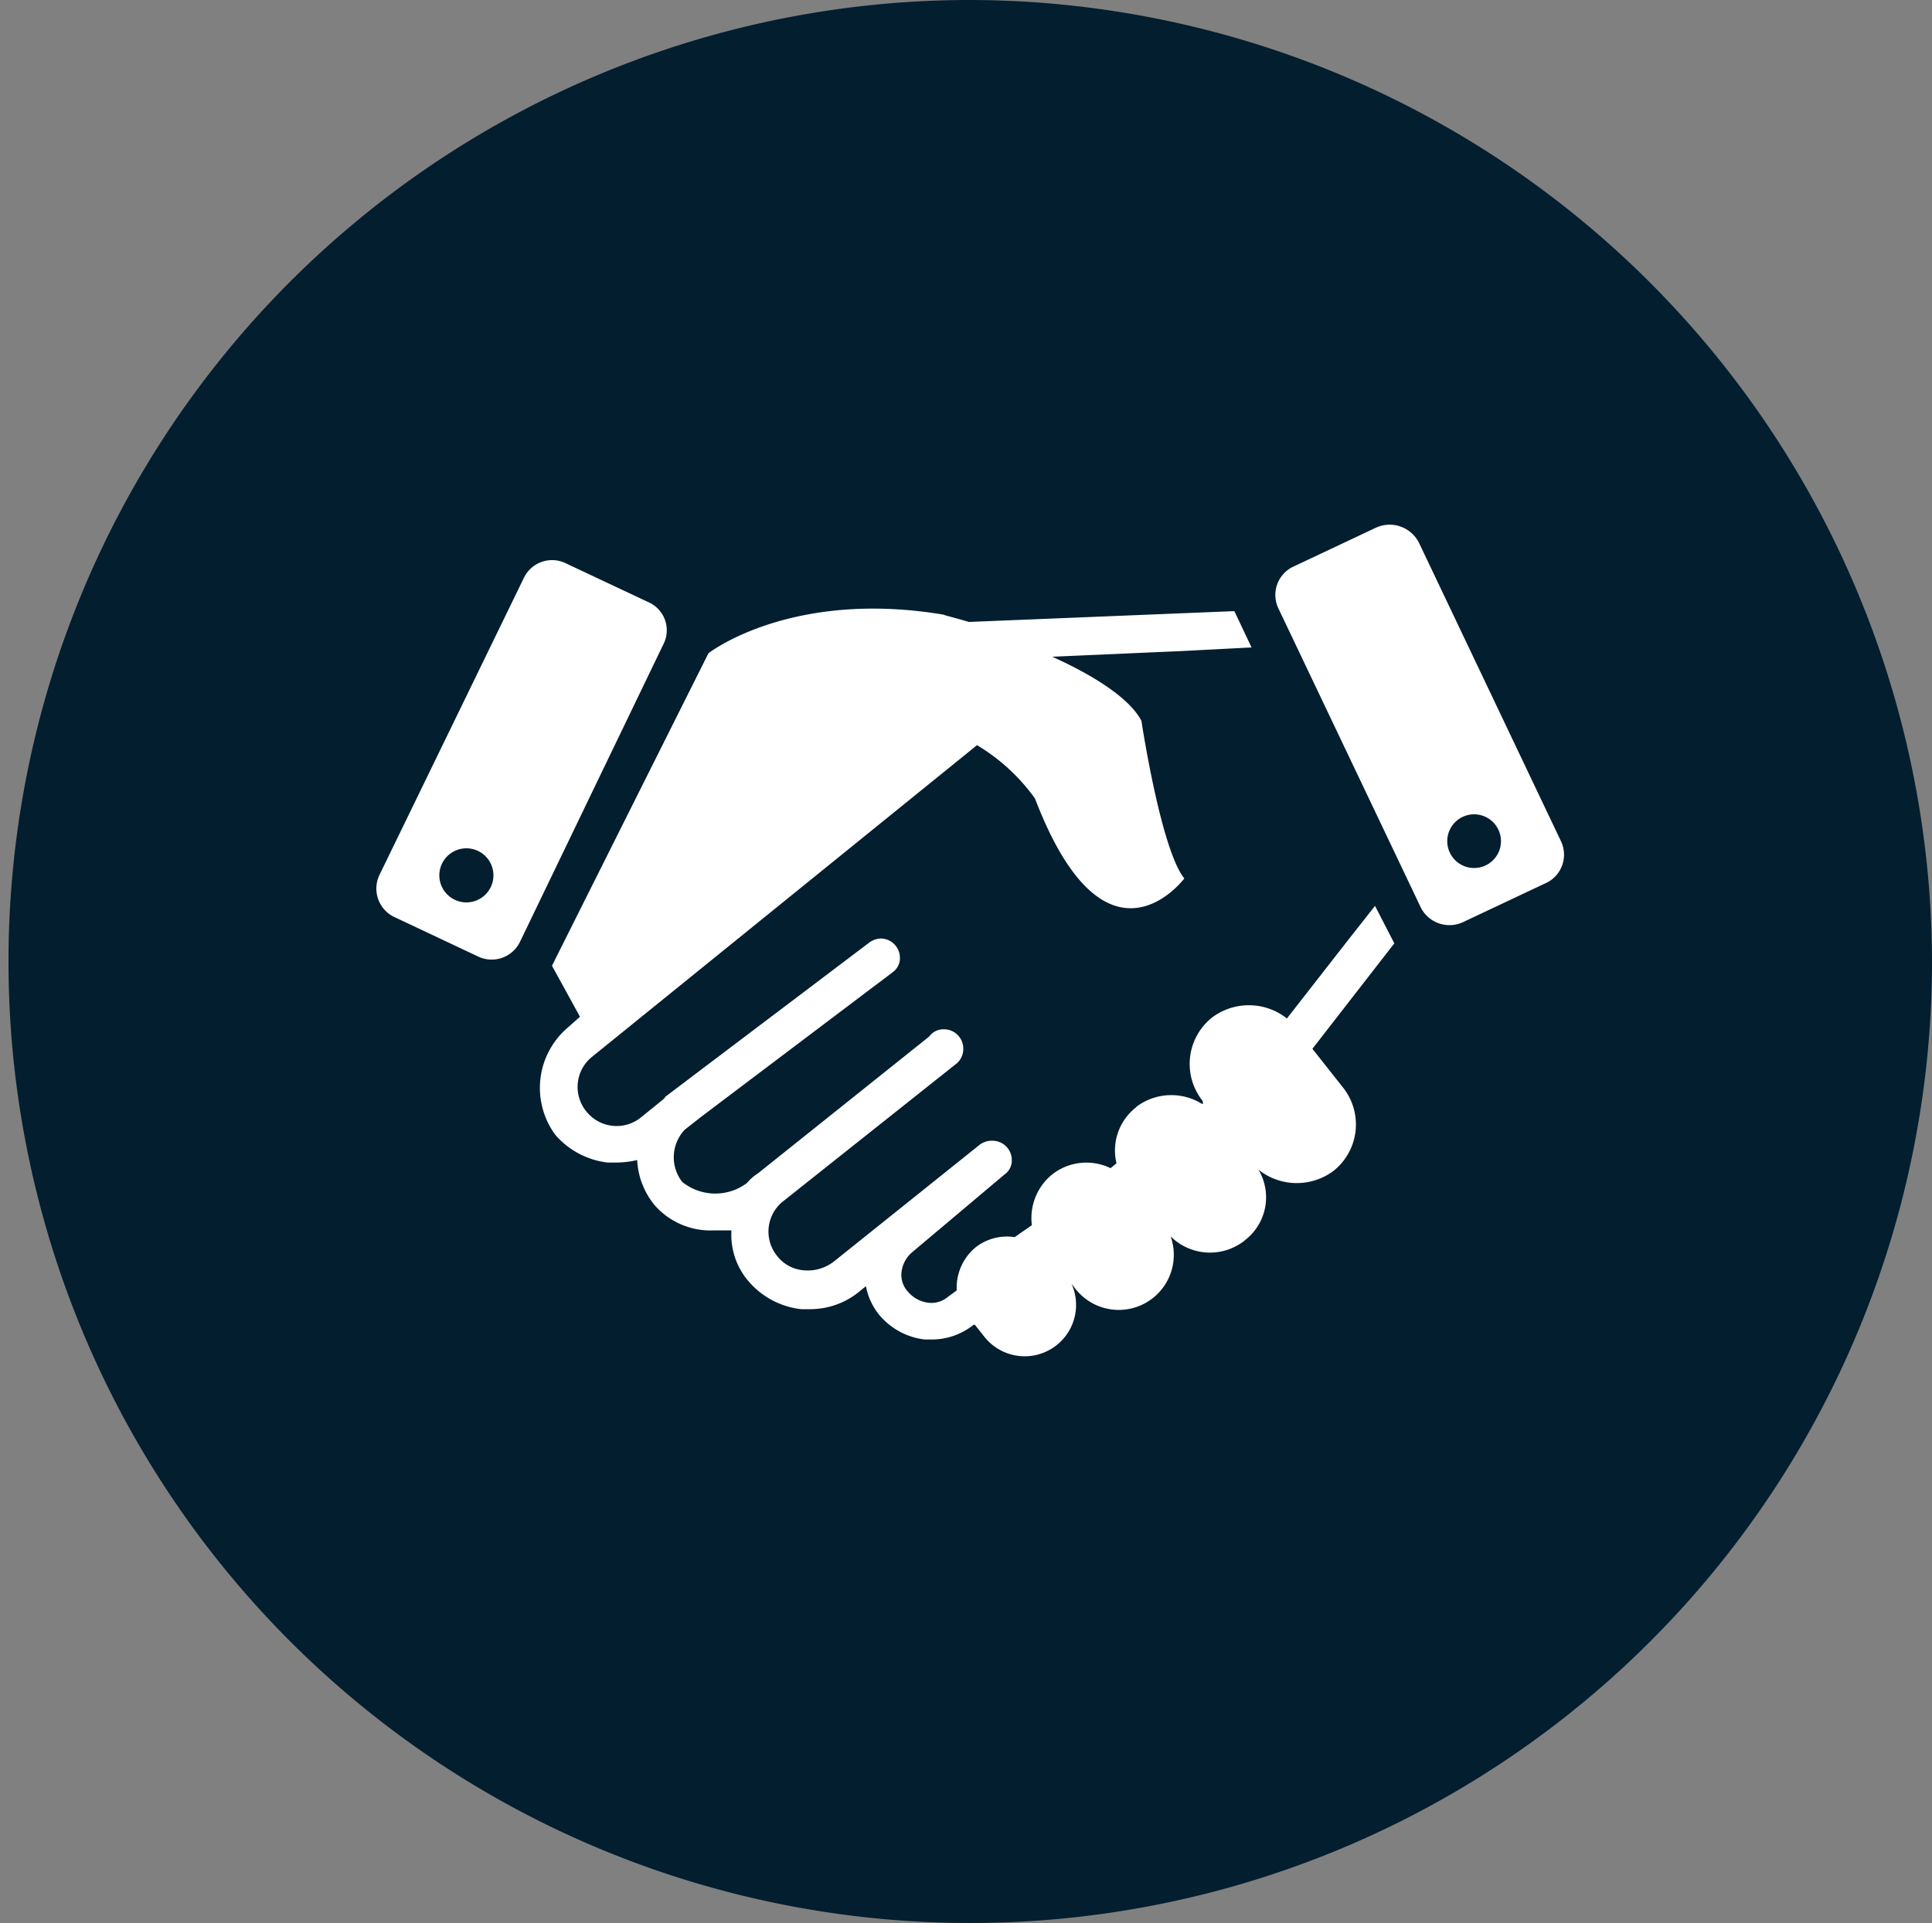
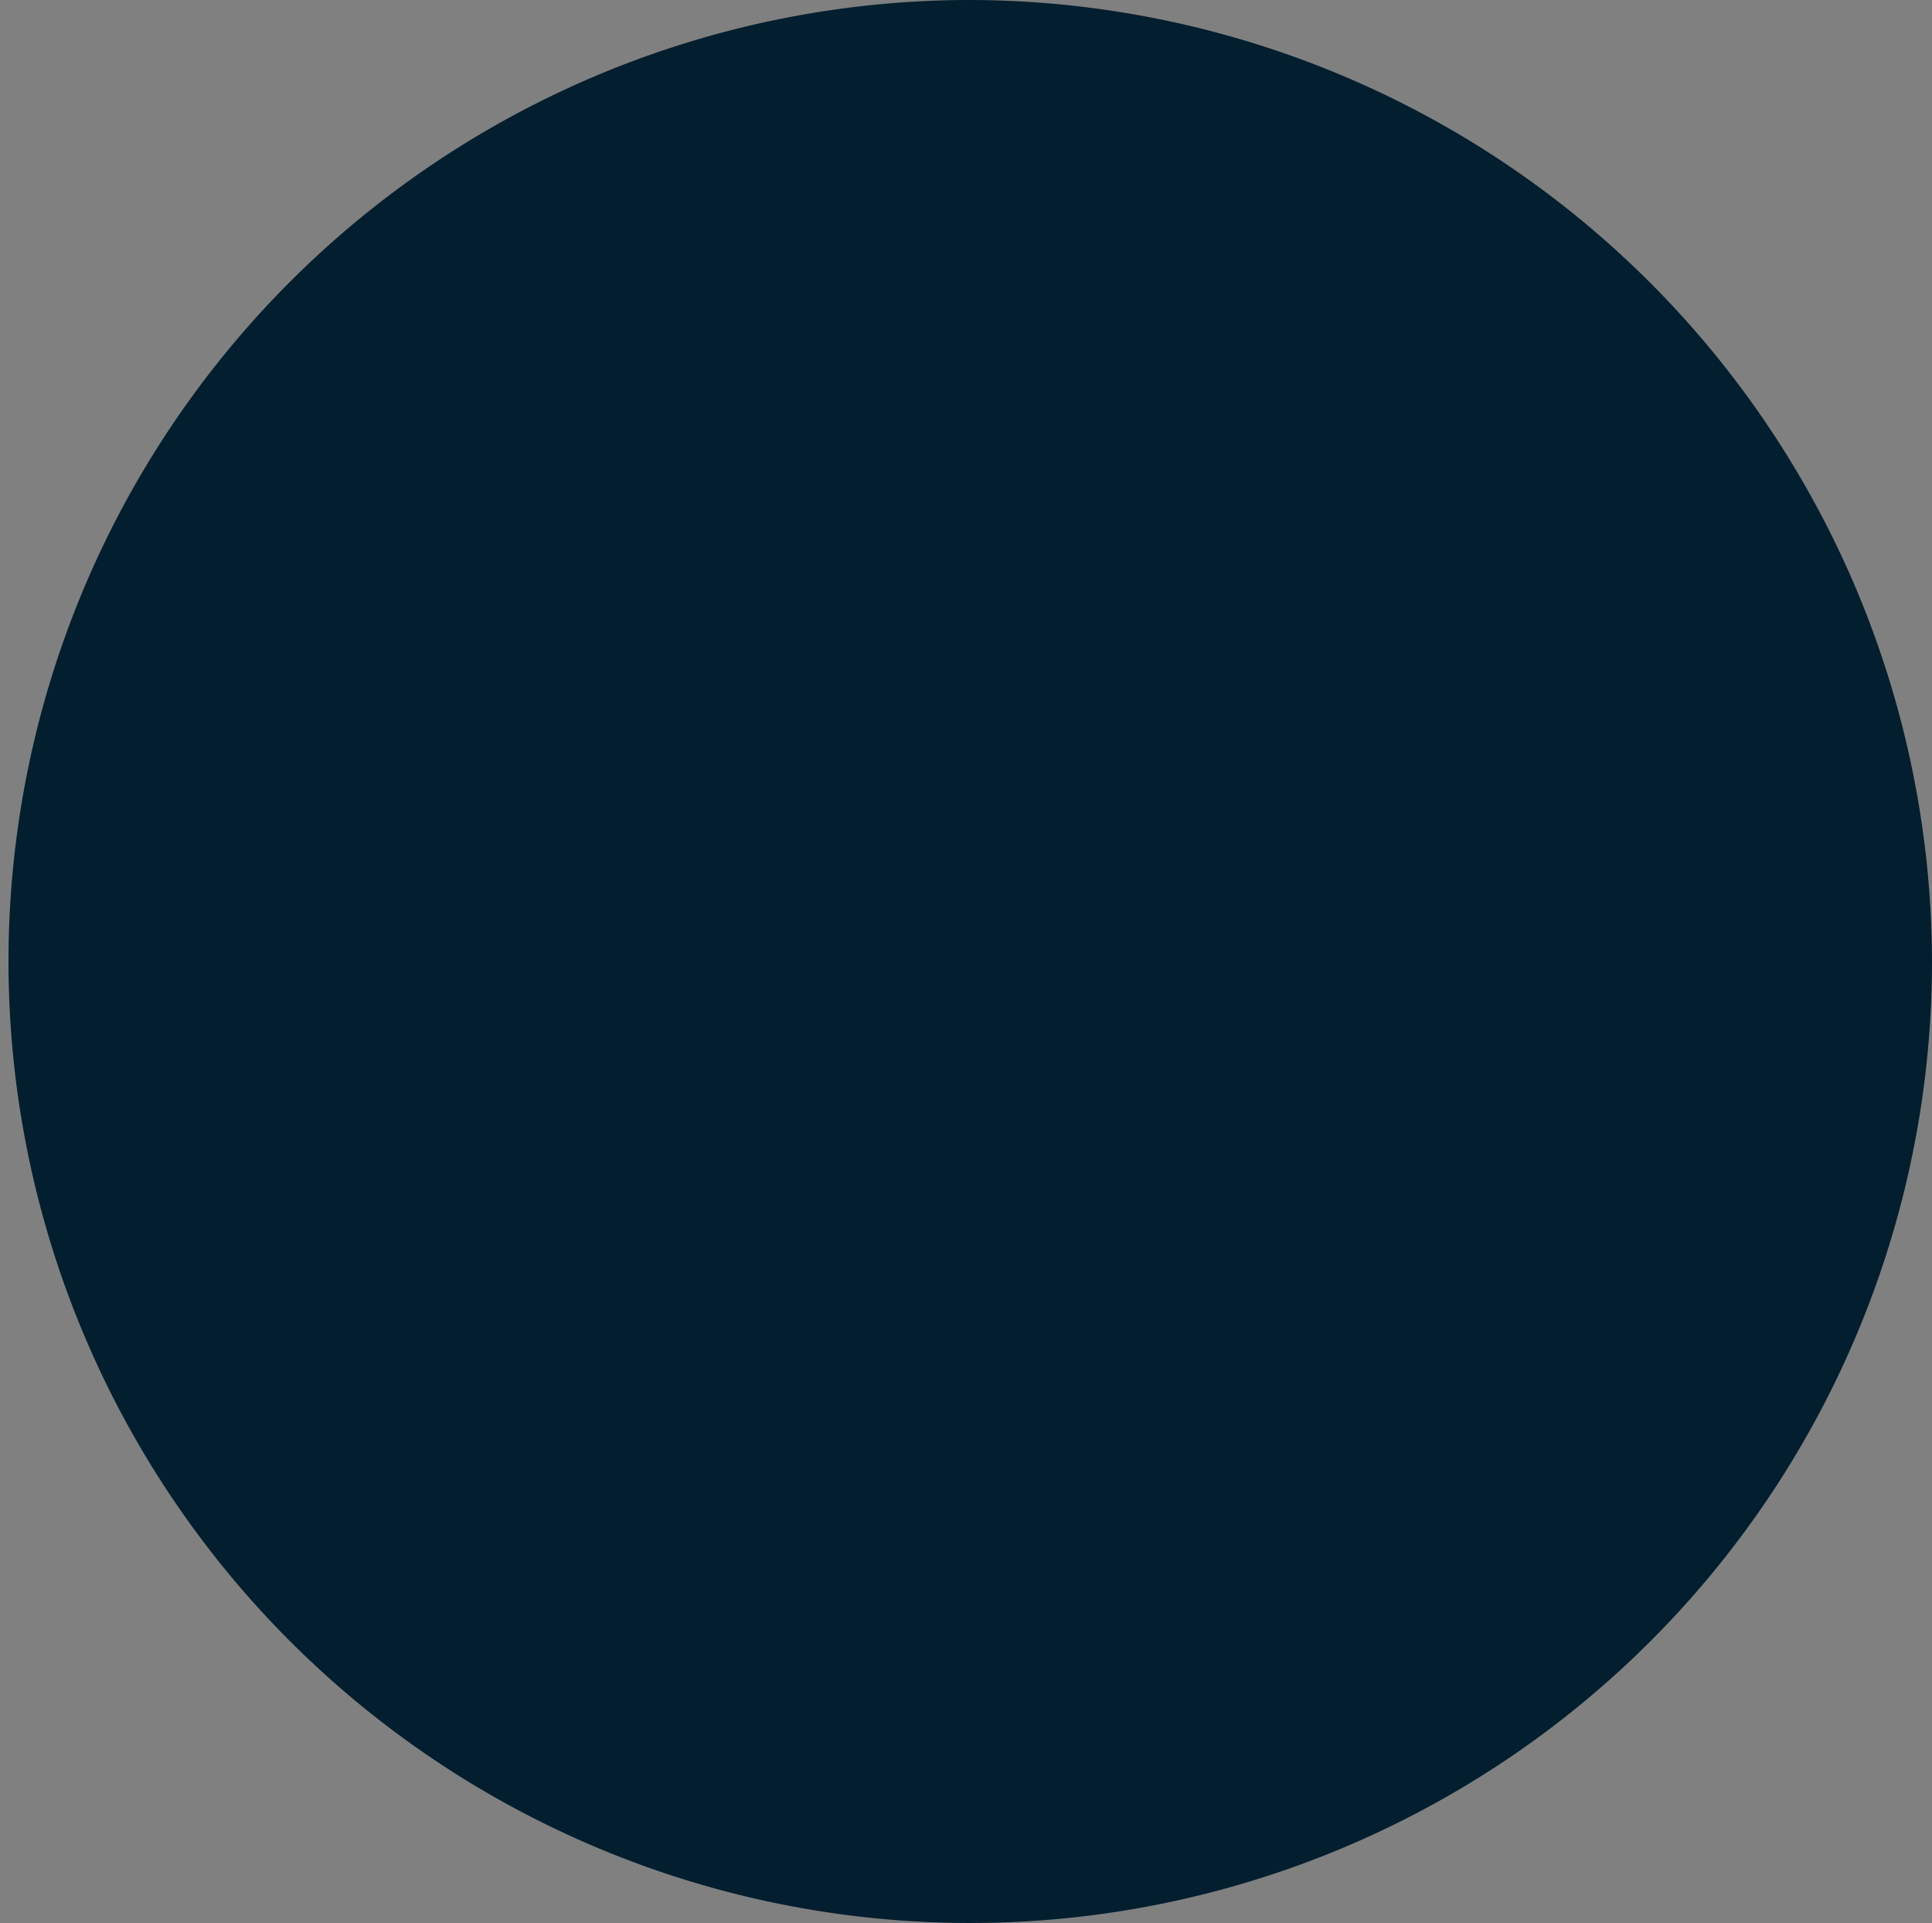
<svg xmlns="http://www.w3.org/2000/svg" id="Layer_1" data-name="Layer 1" viewBox="0 0 100 99.56">
  <rect x="0" y="0" width="100" height="99.56" fill="#808080" stroke="none" />
  <defs>
    <style>.cls-1{fill:#031e2f;fill-rule:evenodd;}.cls-2{fill:#fff;}</style>
  </defs>
  <g id="Page-1">
    <g id="Career-Child----start">
      <g id="Werte">
        <g id="Bubble">
          <g id="persönlich">
            <g id="Group-11">
              <path id="Fill-1" class="cls-1" d="M50,0a49.78,49.78,0,1,0,50,49.78A49.89,49.89,0,0,0,50,0" />
-               <path id="Shape" class="cls-2" d="M29.39,53.2l.63-.56L28.57,50l8.1-16.18s4.24-3.32,12.15-2c.19.07.7.19,1.33.38l13.74-.56.89,1.88-3.67.19L54.46,34c2.09.94,4,2.13,4.62,3.32,0,0,1,6.65,2.22,8.16,0,0-4.06,5.45-7.73-4.14a10,10,0,0,0-3-2.76L30.65,54.71a2,2,0,0,0-.31,2.82,2,2,0,0,0,2.85.31l1-.81c.06-.06.19-.13.25-.25h0l10.58-8h0a1.07,1.07,0,0,1,.56-.19,1,1,0,0,1,1,1,.9.9,0,0,1-.38.75h0l-9.88,7.46-.88.69a2.08,2.08,0,0,0-.13,2.7,2.73,2.73,0,0,0,3.35.06,2.5,2.5,0,0,1,.57-.5l8.87-7.09a.9.9,0,0,1,.76-.37,1,1,0,0,1,1,1,1,1,0,0,1-.32.75h0l-9,7.15a2,2,0,0,0-.32,2.83,1.94,1.94,0,0,0,1.4.75,2.22,2.22,0,0,0,1.52-.44l7.59-6.08h0a1.05,1.05,0,0,1,.64-.19,1,1,0,0,1,1,1,.88.88,0,0,1-.38.75l-4.75,4a1.58,1.58,0,0,0-.57,1A1.27,1.27,0,0,0,47,66.88a1.63,1.63,0,0,0,1,.56,1.33,1.33,0,0,0,1.08-.31l.44-.32a2.72,2.72,0,0,1,1-2.25,2.65,2.65,0,0,1,2-.51l.89-.62a2.9,2.9,0,0,1,1.07-2.64,2.86,2.86,0,0,1,3-.31l.31-.25a2.83,2.83,0,0,1,1-2.89l.06-.06a3,3,0,0,1,3.36-.13h.06L62.25,57a3.07,3.07,0,0,1,.5-4.33,3.17,3.17,0,0,1,3.86.06l3.23-4.14h0l1.33-1.69,1,1.94-4.24,5.46,1.58,2a3.07,3.07,0,0,1-.5,4.33,3.18,3.18,0,0,1-3.87-.07,2.8,2.8,0,0,1-.69,3.64l-.07.06a2.89,2.89,0,0,1-3.79-.25,2.85,2.85,0,0,1-4.94,2.7l-.19-.25a2.66,2.66,0,0,1-4.5,2.76l-.5-.63h-.07a3.46,3.46,0,0,1-2.15.76h-.38a3.62,3.62,0,0,1-2.34-1.26,3.35,3.35,0,0,1-.7-1.5l-.38.31a4,4,0,0,1-2.53.88h-.44a4.19,4.19,0,0,1-2.73-1.45,3.68,3.68,0,0,1-.88-2.63h-.89a3.84,3.84,0,0,1-3.1-1.32,4,4,0,0,1-.89-2.32,5,5,0,0,1-1.07.13h-.45a4.22,4.22,0,0,1-2.72-1.44A4.1,4.1,0,0,1,29.39,53.2Zm-9.75-7.9,7.47-15.37a1.62,1.62,0,0,1,2.21-.75l4.25,2a1.59,1.59,0,0,1,.76,2.19L26.92,48.75a1.63,1.63,0,0,1-2.22.75l-4.24-2A1.63,1.63,0,0,1,19.64,45.3Zm3.1,0a1.4,1.4,0,1,0,1.39-1.38A1.4,1.4,0,0,0,22.74,45.3ZM73.45,28.11l7.34,15.43a1.62,1.62,0,0,1-.82,2.2l-4.24,2a1.66,1.66,0,0,1-2.22-.82L66.17,31.5A1.62,1.62,0,0,1,67,29.31l4.24-2A1.7,1.7,0,0,1,73.45,28.11Zm1.46,15.43a1.39,1.39,0,1,0,1.39-1.38A1.39,1.39,0,0,0,74.91,43.54Z" />
            </g>
          </g>
        </g>
      </g>
    </g>
  </g>
</svg>